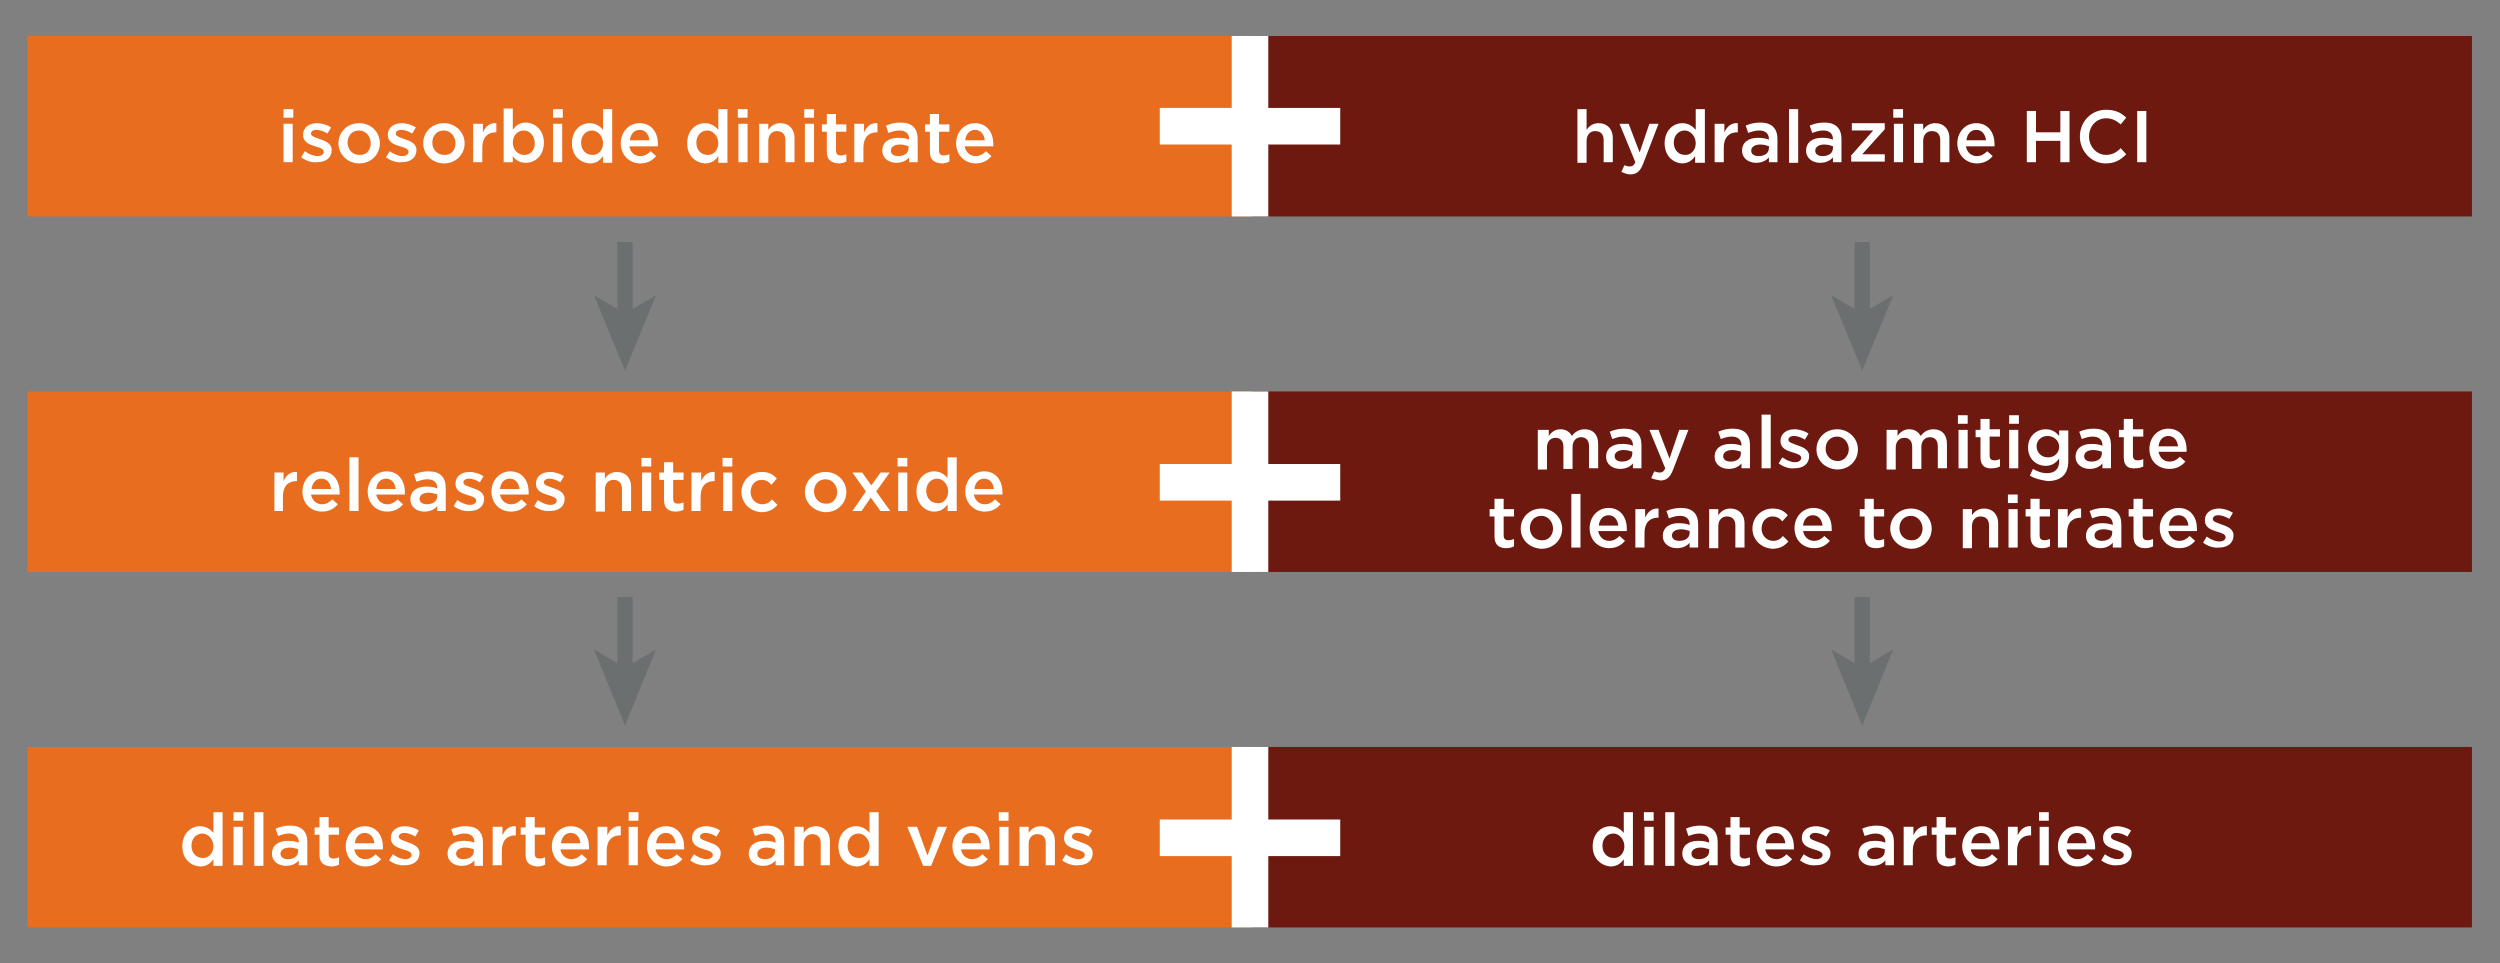
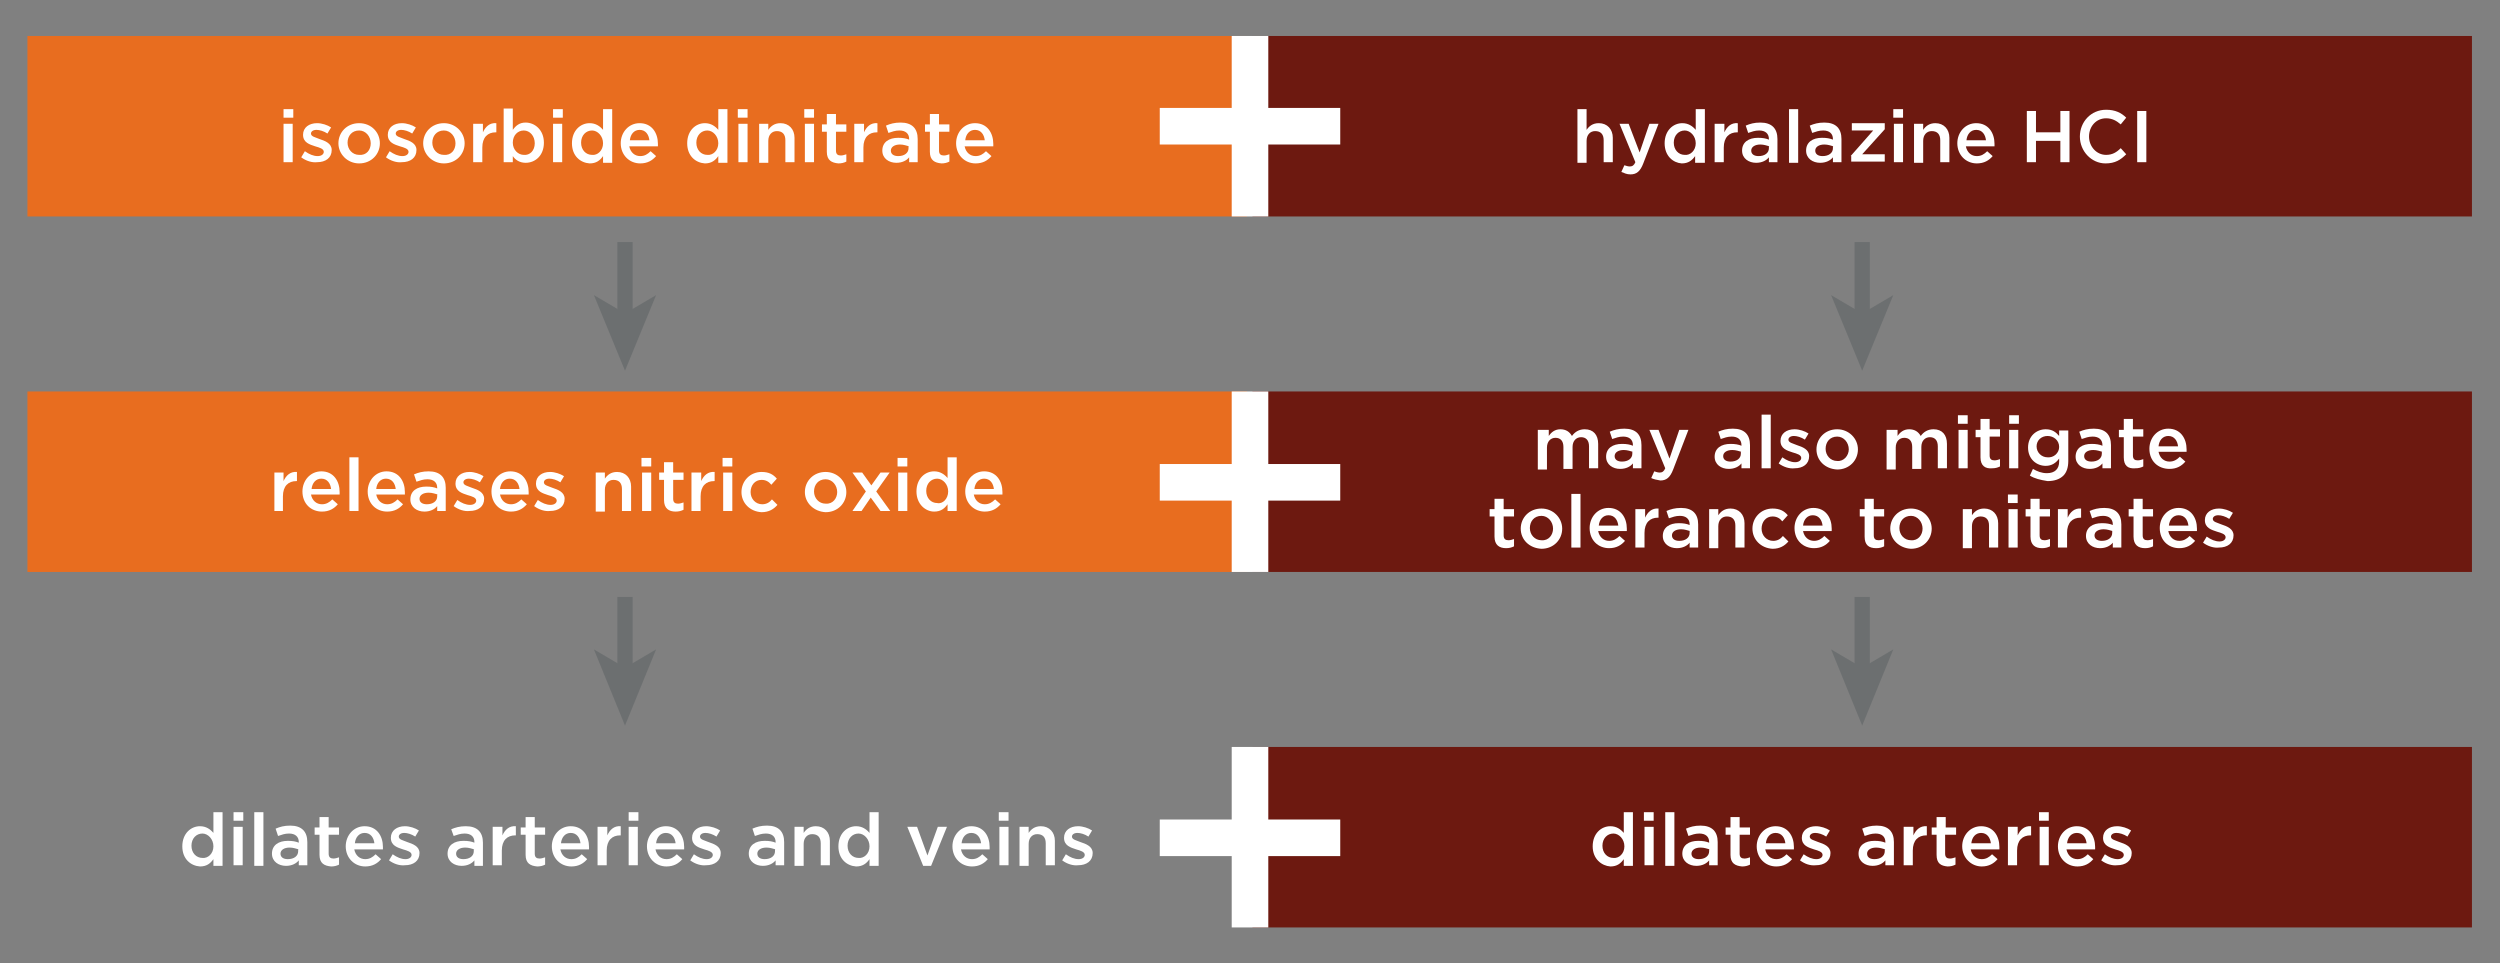
<svg xmlns="http://www.w3.org/2000/svg" version="1.1" id="Layer_1" x="0px" y="0px" viewBox="185 -59 410 158" style="enable-background:new 185 -59 410 158;" xml:space="preserve">
  <rect x="185" y="-59" width="410" height="158" fill="#808080" stroke="none" />
  <style type="text/css">
	.st0{fill:#E86D1F;}
	.st1{fill:#6D1910;}
	.st2{fill:none;}
	.st3{enable-background:new    ;}
	.st4{fill:#FFFFFF;}
	.st5{fill:none;stroke:#6C6F70;stroke-width:2.502;stroke-miterlimit:10;}
	.st6{fill:#6C6F70;}
</style>
  <rect id="XMLID_2_" x="189.5" y="-53.1" class="st0" width="200" height="29.6" />
  <rect id="XMLID_9_" x="390.4" y="-53.1" class="st1" width="200" height="29.6" />
  <rect id="XMLID_14_" x="204" y="-41.1" class="st2" width="171" height="11.7" />
  <g class="st3">
    <path class="st4" d="M231.5-41.1h1.6v1.4h-1.6V-41.1z M231.5-38.7h1.5v6.3h-1.5V-38.7z" />
    <path class="st4" d="M234.4-33.2l0.6-1c0.7,0.5,1.4,0.8,2.1,0.8c0.6,0,1-0.3,1-0.7v0c0-0.5-0.7-0.7-1.4-0.9c-0.9-0.3-2-0.6-2-1.9v0   c0-1.2,1-1.9,2.3-1.9c0.8,0,1.7,0.3,2.3,0.7l-0.6,1c-0.6-0.4-1.3-0.6-1.8-0.6c-0.6,0-0.9,0.3-0.9,0.6v0c0,0.5,0.7,0.6,1.4,0.9   c0.9,0.3,2,0.7,2,1.8v0c0,1.3-1,2-2.4,2C236.2-32.3,235.2-32.6,234.4-33.2z" />
    <path class="st4" d="M240.5-35.5L240.5-35.5c0-1.8,1.4-3.3,3.4-3.3s3.4,1.5,3.4,3.3v0c0,1.8-1.4,3.3-3.4,3.3   C242-32.2,240.5-33.7,240.5-35.5z M245.8-35.5L245.8-35.5c0-1.1-0.8-2.1-1.9-2.1c-1.2,0-1.9,0.9-1.9,2v0c0,1.1,0.8,2,1.9,2   C245.1-33.5,245.8-34.4,245.8-35.5z" />
    <path class="st4" d="M248.3-33.2l0.6-1c0.7,0.5,1.4,0.8,2.1,0.8c0.6,0,1-0.3,1-0.7v0c0-0.5-0.7-0.7-1.4-0.9c-0.9-0.3-2-0.6-2-1.9v0   c0-1.2,1-1.9,2.3-1.9c0.8,0,1.7,0.3,2.3,0.7l-0.6,1c-0.6-0.4-1.3-0.6-1.8-0.6c-0.6,0-0.9,0.3-0.9,0.6v0c0,0.5,0.7,0.6,1.4,0.9   c0.9,0.3,2,0.7,2,1.8v0c0,1.3-1,2-2.4,2C250.1-32.3,249.1-32.6,248.3-33.2z" />
    <path class="st4" d="M254.4-35.5L254.4-35.5c0-1.8,1.4-3.3,3.4-3.3c1.9,0,3.4,1.5,3.4,3.3v0c0,1.8-1.4,3.3-3.4,3.3   C255.9-32.2,254.4-33.7,254.4-35.5z M259.7-35.5L259.7-35.5c0-1.1-0.8-2.1-1.9-2.1c-1.2,0-1.9,0.9-1.9,2v0c0,1.1,0.8,2,1.9,2   C259-33.5,259.7-34.4,259.7-35.5z" />
    <path class="st4" d="M262.7-38.7h1.5v1.4c0.4-0.9,1.1-1.6,2.2-1.5v1.5h-0.1c-1.3,0-2.2,0.8-2.2,2.5v2.4h-1.5V-38.7z" />
    <path class="st4" d="M269.1-33.4v1h-1.5v-8.8h1.5v3.5c0.5-0.7,1.1-1.2,2.1-1.2c1.5,0,3,1.2,3,3.3v0c0,2.1-1.4,3.3-3,3.3   C270.2-32.3,269.5-32.8,269.1-33.4z M272.7-35.5L272.7-35.5c0-1.2-0.8-2.1-1.8-2.1s-1.8,0.8-1.8,2v0c0,1.2,0.9,2,1.8,2   C271.9-33.5,272.7-34.3,272.7-35.5z" />
    <path class="st4" d="M275.7-41.1h1.6v1.4h-1.6V-41.1z M275.7-38.7h1.5v6.3h-1.5V-38.7z" />
    <path class="st4" d="M278.8-35.5L278.8-35.5c0-2.1,1.4-3.3,2.9-3.3c1,0,1.7,0.5,2.2,1.1v-3.4h1.5v8.8h-1.5v-1.1   c-0.5,0.7-1.1,1.2-2.2,1.2C280.2-32.3,278.8-33.4,278.8-35.5z M283.9-35.5L283.9-35.5c0-1.2-0.9-2.1-1.8-2.1c-1,0-1.8,0.8-1.8,2v0   c0,1.2,0.8,2,1.8,2C283-33.5,283.9-34.3,283.9-35.5z" />
    <path class="st4" d="M286.8-35.5L286.8-35.5c0-1.8,1.3-3.3,3.1-3.3c2,0,3,1.6,3,3.4c0,0.1,0,0.3,0,0.4h-4.7c0.2,1,0.9,1.6,1.8,1.6   c0.7,0,1.2-0.3,1.7-0.8l0.9,0.8c-0.6,0.7-1.4,1.2-2.6,1.2C288.2-32.2,286.8-33.6,286.8-35.5z M291.5-36c-0.1-0.9-0.6-1.7-1.6-1.7   c-0.9,0-1.5,0.7-1.6,1.7H291.5z" />
    <path class="st4" d="M297.7-35.5L297.7-35.5c0-2.1,1.4-3.3,2.9-3.3c1,0,1.7,0.5,2.2,1.1v-3.4h1.5v8.8h-1.5v-1.1   c-0.5,0.7-1.1,1.2-2.2,1.2C299.1-32.3,297.7-33.4,297.7-35.5z M302.8-35.5L302.8-35.5c0-1.2-0.9-2.1-1.8-2.1c-1,0-1.8,0.8-1.8,2v0   c0,1.2,0.8,2,1.8,2C301.9-33.5,302.8-34.3,302.8-35.5z" />
    <path class="st4" d="M306-41.1h1.6v1.4H306V-41.1z M306.1-38.7h1.5v6.3h-1.5V-38.7z" />
    <path class="st4" d="M309.5-38.7h1.5v1c0.4-0.6,1-1.1,2-1.1c1.4,0,2.3,1,2.3,2.4v4h-1.5V-36c0-1-0.5-1.5-1.4-1.5   c-0.8,0-1.4,0.6-1.4,1.6v3.6h-1.5V-38.7z" />
    <path class="st4" d="M316.9-41.1h1.6v1.4h-1.6V-41.1z M317-38.7h1.5v6.3H317V-38.7z" />
    <path class="st4" d="M320.6-34.1v-3.3h-0.8v-1.2h0.8v-1.7h1.5v1.7h1.7v1.2h-1.7v3.1c0,0.6,0.3,0.8,0.8,0.8c0.3,0,0.6-0.1,0.9-0.2   v1.2c-0.4,0.2-0.8,0.3-1.3,0.3C321.4-32.3,320.6-32.7,320.6-34.1z" />
    <path class="st4" d="M325.2-38.7h1.5v1.4c0.4-0.9,1.1-1.6,2.2-1.5v1.5h-0.1c-1.3,0-2.2,0.8-2.2,2.5v2.4h-1.5V-38.7z" />
    <path class="st4" d="M334.1-32.4v-0.8c-0.4,0.5-1.1,0.9-2.1,0.9c-1.2,0-2.3-0.7-2.3-2v0c0-1.4,1.1-2.1,2.6-2.1   c0.8,0,1.3,0.1,1.8,0.3v-0.1c0-0.9-0.6-1.4-1.6-1.4c-0.7,0-1.2,0.2-1.8,0.4l-0.4-1.2c0.7-0.3,1.4-0.5,2.4-0.5c1.9,0,2.8,1,2.8,2.7   v3.8H334.1z M334.1-35c-0.4-0.1-0.9-0.3-1.5-0.3c-0.9,0-1.5,0.4-1.5,1v0c0,0.6,0.5,0.9,1.2,0.9c1,0,1.7-0.5,1.7-1.3V-35z" />
    <path class="st4" d="M337.5-34.1v-3.3h-0.8v-1.2h0.8v-1.7h1.5v1.7h1.7v1.2H339v3.1c0,0.6,0.3,0.8,0.8,0.8c0.3,0,0.6-0.1,0.9-0.2   v1.2c-0.4,0.2-0.8,0.3-1.3,0.3C338.3-32.3,337.5-32.7,337.5-34.1z" />
    <path class="st4" d="M341.8-35.5L341.8-35.5c0-1.8,1.3-3.3,3.1-3.3c2,0,3,1.6,3,3.4c0,0.1,0,0.3,0,0.4h-4.7c0.2,1,0.9,1.6,1.8,1.6   c0.7,0,1.2-0.3,1.7-0.8l0.9,0.8c-0.6,0.7-1.4,1.2-2.6,1.2C343.2-32.2,341.8-33.6,341.8-35.5z M346.5-36c-0.1-0.9-0.6-1.7-1.6-1.7   c-0.9,0-1.5,0.7-1.6,1.7H346.5z" />
  </g>
-   <rect id="XMLID_17_" x="404.9" y="-41.1" class="st2" width="171" height="11.7" />
  <g class="st3">
    <path class="st4" d="M443.7-41.1h1.5v3.4c0.4-0.6,1-1.1,2-1.1c1.4,0,2.3,1,2.3,2.4v4h-1.5V-36c0-1-0.5-1.5-1.4-1.5   c-0.8,0-1.4,0.6-1.4,1.6v3.6h-1.5V-41.1z" />
    <path class="st4" d="M450.9-30.8l0.5-1.1c0.3,0.1,0.6,0.2,0.9,0.2c0.4,0,0.7-0.2,0.9-0.7l-2.6-6.3h1.5l1.8,4.7l1.6-4.7h1.5   l-2.5,6.5c-0.5,1.3-1.1,1.8-2.1,1.8C451.8-30.4,451.4-30.6,450.9-30.8z" />
    <path class="st4" d="M458-35.5L458-35.5c0-2.1,1.4-3.3,2.9-3.3c1,0,1.7,0.5,2.2,1.1v-3.4h1.5v8.8H463v-1.1   c-0.5,0.7-1.1,1.2-2.2,1.2C459.4-32.3,458-33.4,458-35.5z M463.1-35.5L463.1-35.5c0-1.2-0.9-2.1-1.8-2.1c-1,0-1.8,0.8-1.8,2v0   c0,1.2,0.8,2,1.8,2C462.2-33.5,463.1-34.3,463.1-35.5z" />
    <path class="st4" d="M466.3-38.7h1.5v1.4c0.4-0.9,1.1-1.6,2.2-1.5v1.5h-0.1c-1.3,0-2.2,0.8-2.2,2.5v2.4h-1.5V-38.7z" />
    <path class="st4" d="M475.1-32.4v-0.8c-0.4,0.5-1.1,0.9-2.1,0.9c-1.2,0-2.3-0.7-2.3-2v0c0-1.4,1.1-2.1,2.6-2.1   c0.8,0,1.3,0.1,1.8,0.3v-0.1c0-0.9-0.6-1.4-1.6-1.4c-0.7,0-1.2,0.2-1.8,0.4l-0.4-1.2c0.7-0.3,1.4-0.5,2.4-0.5c1.9,0,2.8,1,2.8,2.7   v3.8H475.1z M475.2-35c-0.4-0.1-0.9-0.3-1.5-0.3c-0.9,0-1.5,0.4-1.5,1v0c0,0.6,0.5,0.9,1.2,0.9c1,0,1.7-0.5,1.7-1.3V-35z" />
    <path class="st4" d="M478.4-41.1h1.5v8.8h-1.5V-41.1z" />
    <path class="st4" d="M485.6-32.4v-0.8c-0.4,0.5-1.1,0.9-2.1,0.9c-1.2,0-2.3-0.7-2.3-2v0c0-1.4,1.1-2.1,2.6-2.1   c0.8,0,1.3,0.1,1.8,0.3v-0.1c0-0.9-0.6-1.4-1.6-1.4c-0.7,0-1.2,0.2-1.8,0.4l-0.4-1.2c0.7-0.3,1.4-0.5,2.4-0.5c1.9,0,2.8,1,2.8,2.7   v3.8H485.6z M485.7-35c-0.4-0.1-0.9-0.3-1.5-0.3c-0.9,0-1.5,0.4-1.5,1v0c0,0.6,0.5,0.9,1.2,0.9c1,0,1.7-0.5,1.7-1.3V-35z" />
    <path class="st4" d="M488.5-33.4l3.7-4.2h-3.5v-1.2h5.4v1l-3.7,4.1h3.7v1.2h-5.5V-33.4z" />
    <path class="st4" d="M495.5-41.1h1.6v1.4h-1.6V-41.1z M495.6-38.7h1.5v6.3h-1.5V-38.7z" />
    <path class="st4" d="M498.9-38.7h1.5v1c0.4-0.6,1-1.1,2-1.1c1.4,0,2.3,1,2.3,2.4v4h-1.5V-36c0-1-0.5-1.5-1.4-1.5   c-0.8,0-1.4,0.6-1.4,1.6v3.6h-1.5V-38.7z" />
    <path class="st4" d="M506-35.5L506-35.5c0-1.8,1.3-3.3,3.1-3.3c2,0,3,1.6,3,3.4c0,0.1,0,0.3,0,0.4h-4.7c0.2,1,0.9,1.6,1.8,1.6   c0.7,0,1.2-0.3,1.7-0.8l0.9,0.8c-0.6,0.7-1.4,1.2-2.6,1.2C507.4-32.2,506-33.6,506-35.5z M510.7-36c-0.1-0.9-0.6-1.7-1.6-1.7   c-0.9,0-1.5,0.7-1.6,1.7H510.7z" />
    <path class="st4" d="M517.4-40.8h1.5v3.5h4v-3.5h1.5v8.4h-1.5v-3.5h-4v3.5h-1.5V-40.8z" />
    <path class="st4" d="M526.1-36.6L526.1-36.6c0-2.4,1.8-4.4,4.3-4.4c1.5,0,2.5,0.5,3.3,1.3l-0.9,1.1c-0.7-0.6-1.4-1-2.4-1   c-1.6,0-2.8,1.3-2.8,3v0c0,1.6,1.2,3,2.8,3c1,0,1.7-0.4,2.4-1.1l0.9,1c-0.9,0.9-1.8,1.5-3.4,1.5C528-32.2,526.1-34.2,526.1-36.6z" />
    <path class="st4" d="M535.5-40.8h1.5v8.4h-1.5V-40.8z" />
  </g>
  <rect id="XMLID_13_" x="387" y="-53.1" class="st4" width="6" height="29.6" />
  <rect id="XMLID_26_" x="375.2" y="-41.3" class="st4" width="29.6" height="6" />
  <rect id="XMLID_10_" x="189.5" y="5.2" class="st0" width="200" height="29.6" />
  <rect id="XMLID_11_" x="390.4" y="5.2" class="st1" width="200" height="29.6" />
  <rect id="XMLID_21_" x="204" y="16.1" class="st2" width="171" height="13.8" />
  <g class="st3">
    <path class="st4" d="M230,18.5h1.5v1.4c0.4-0.9,1.1-1.6,2.2-1.5v1.5h-0.1c-1.3,0-2.2,0.8-2.2,2.5v2.4H230V18.5z" />
    <path class="st4" d="M234.6,21.6L234.6,21.6c0-1.8,1.3-3.3,3.1-3.3c2,0,3,1.6,3,3.4c0,0.1,0,0.3,0,0.4H236c0.2,1,0.9,1.6,1.8,1.6   c0.7,0,1.2-0.3,1.7-0.8l0.9,0.8c-0.6,0.7-1.4,1.2-2.6,1.2C236,24.9,234.6,23.6,234.6,21.6z M239.3,21.2c-0.1-0.9-0.6-1.7-1.6-1.7   c-0.9,0-1.5,0.7-1.6,1.7H239.3z" />
    <path class="st4" d="M242.3,16h1.5v8.8h-1.5V16z" />
    <path class="st4" d="M245.3,21.6L245.3,21.6c0-1.8,1.3-3.3,3.1-3.3c2,0,3,1.6,3,3.4c0,0.1,0,0.3,0,0.4h-4.7c0.2,1,0.9,1.6,1.8,1.6   c0.7,0,1.2-0.3,1.7-0.8l0.9,0.8c-0.6,0.7-1.4,1.2-2.6,1.2C246.7,24.9,245.3,23.6,245.3,21.6z M249.9,21.2c-0.1-0.9-0.6-1.7-1.6-1.7   c-0.9,0-1.5,0.7-1.6,1.7H249.9z" />
    <path class="st4" d="M256.7,24.8V24c-0.4,0.5-1.1,0.9-2.1,0.9c-1.2,0-2.3-0.7-2.3-2v0c0-1.4,1.1-2.1,2.6-2.1c0.8,0,1.3,0.1,1.8,0.3   V21c0-0.9-0.6-1.4-1.6-1.4c-0.7,0-1.2,0.2-1.8,0.4l-0.4-1.2c0.7-0.3,1.4-0.5,2.4-0.5c1.9,0,2.8,1,2.8,2.7v3.8H256.7z M256.8,22.1   c-0.4-0.1-0.9-0.3-1.5-0.3c-0.9,0-1.5,0.4-1.5,1v0c0,0.6,0.5,0.9,1.2,0.9c1,0,1.7-0.5,1.7-1.3V22.1z" />
    <path class="st4" d="M259.4,24l0.6-1c0.7,0.5,1.4,0.8,2.1,0.8c0.6,0,1-0.3,1-0.7v0c0-0.5-0.7-0.7-1.4-0.9c-0.9-0.3-2-0.6-2-1.9v0   c0-1.2,1-1.9,2.3-1.9c0.8,0,1.7,0.3,2.3,0.7l-0.6,1c-0.6-0.4-1.3-0.6-1.8-0.6c-0.6,0-0.9,0.3-0.9,0.6v0c0,0.5,0.7,0.6,1.4,0.9   c0.9,0.3,2,0.7,2,1.8v0c0,1.3-1,2-2.4,2C261.2,24.9,260.2,24.6,259.4,24z" />
    <path class="st4" d="M265.6,21.6L265.6,21.6c0-1.8,1.3-3.3,3.1-3.3c2,0,3,1.6,3,3.4c0,0.1,0,0.3,0,0.4H267c0.2,1,0.9,1.6,1.8,1.6   c0.7,0,1.2-0.3,1.7-0.8l0.9,0.8c-0.6,0.7-1.4,1.2-2.6,1.2C267,24.9,265.6,23.6,265.6,21.6z M270.2,21.2c-0.1-0.9-0.6-1.7-1.6-1.7   c-0.9,0-1.5,0.7-1.6,1.7H270.2z" />
    <path class="st4" d="M272.6,24l0.6-1c0.7,0.5,1.4,0.8,2.1,0.8c0.6,0,1-0.3,1-0.7v0c0-0.5-0.7-0.7-1.4-0.9c-0.9-0.3-2-0.6-2-1.9v0   c0-1.2,1-1.9,2.3-1.9c0.8,0,1.7,0.3,2.3,0.7l-0.6,1c-0.6-0.4-1.3-0.6-1.8-0.6c-0.6,0-0.9,0.3-0.9,0.6v0c0,0.5,0.7,0.6,1.4,0.9   c0.9,0.3,2,0.7,2,1.8v0c0,1.3-1,2-2.4,2C274.4,24.9,273.4,24.6,272.6,24z" />
    <path class="st4" d="M282.7,18.5h1.5v1c0.4-0.6,1-1.1,2-1.1c1.4,0,2.3,1,2.3,2.4v4H287v-3.6c0-1-0.5-1.5-1.4-1.5   c-0.8,0-1.4,0.6-1.4,1.6v3.6h-1.5V18.5z" />
    <path class="st4" d="M290.2,16.1h1.6v1.4h-1.6V16.1z M290.3,18.5h1.5v6.3h-1.5V18.5z" />
    <path class="st4" d="M293.9,23v-3.3h-0.8v-1.2h0.8v-1.7h1.5v1.7h1.7v1.2h-1.7v3.1c0,0.6,0.3,0.8,0.8,0.8c0.3,0,0.6-0.1,0.9-0.2v1.2   c-0.4,0.2-0.8,0.3-1.3,0.3C294.7,24.9,293.9,24.4,293.9,23z" />
    <path class="st4" d="M298.5,18.5h1.5v1.4c0.4-0.9,1.1-1.6,2.2-1.5v1.5h-0.1c-1.3,0-2.2,0.8-2.2,2.5v2.4h-1.5V18.5z" />
    <path class="st4" d="M303.5,16.1h1.6v1.4h-1.6V16.1z M303.6,18.5h1.5v6.3h-1.5V18.5z" />
    <path class="st4" d="M306.6,21.7L306.6,21.7c0-1.8,1.4-3.3,3.3-3.3c1.2,0,1.9,0.4,2.5,1.1l-0.9,1c-0.4-0.5-0.9-0.8-1.6-0.8   c-1.1,0-1.8,0.9-1.8,2v0c0,1.1,0.8,2,1.9,2c0.7,0,1.2-0.3,1.6-0.8l0.9,0.9c-0.6,0.7-1.4,1.2-2.6,1.2   C308,24.9,306.6,23.5,306.6,21.7z" />
    <path class="st4" d="M317,21.7L317,21.7c0-1.8,1.4-3.3,3.4-3.3c1.9,0,3.4,1.5,3.4,3.3v0c0,1.8-1.4,3.3-3.4,3.3   C318.5,24.9,317,23.5,317,21.7z M322.3,21.7L322.3,21.7c0-1.1-0.8-2.1-1.9-2.1c-1.2,0-1.9,0.9-1.9,2v0c0,1.1,0.8,2,1.9,2   C321.6,23.7,322.3,22.7,322.3,21.7z" />
    <path class="st4" d="M327,21.6l-2.2-3.1h1.6l1.5,2.1l1.5-2.1h1.5l-2.2,3.1l2.3,3.2h-1.6l-1.6-2.2l-1.5,2.2h-1.5L327,21.6z" />
    <path class="st4" d="M332.2,16.1h1.6v1.4h-1.6V16.1z M332.3,18.5h1.5v6.3h-1.5V18.5z" />
    <path class="st4" d="M335.3,21.6L335.3,21.6c0-2.1,1.4-3.3,2.9-3.3c1,0,1.7,0.5,2.2,1.1V16h1.5v8.8h-1.5v-1.1   c-0.5,0.7-1.1,1.2-2.2,1.2C336.8,24.9,335.3,23.7,335.3,21.6z M340.5,21.6L340.5,21.6c0-1.2-0.9-2.1-1.8-2.1c-1,0-1.8,0.8-1.8,2v0   c0,1.2,0.8,2,1.8,2C339.6,23.7,340.5,22.8,340.5,21.6z" />
    <path class="st4" d="M343.3,21.6L343.3,21.6c0-1.8,1.3-3.3,3.1-3.3c2,0,3,1.6,3,3.4c0,0.1,0,0.3,0,0.4h-4.7c0.2,1,0.9,1.6,1.8,1.6   c0.7,0,1.2-0.3,1.7-0.8l0.9,0.8c-0.6,0.7-1.4,1.2-2.6,1.2C344.8,24.9,343.3,23.6,343.3,21.6z M348,21.2c-0.1-0.9-0.6-1.7-1.6-1.7   c-0.9,0-1.5,0.7-1.6,1.7H348z" />
  </g>
  <rect id="XMLID_19_" x="404.9" y="9.1" class="st2" width="171" height="23.4" />
  <g class="st3">
    <path class="st4" d="M437.5,11.5h1.5v1c0.4-0.6,1-1.1,1.9-1.1c0.9,0,1.5,0.4,1.9,1.1c0.5-0.7,1.2-1.1,2.1-1.1   c1.4,0,2.2,0.9,2.2,2.4v4h-1.5v-3.6c0-1-0.5-1.5-1.3-1.5c-0.8,0-1.4,0.6-1.4,1.6v3.6h-1.5v-3.6c0-1-0.5-1.5-1.3-1.5   s-1.4,0.6-1.4,1.6v3.6h-1.5V11.5z" />
    <path class="st4" d="M452.8,17.8V17c-0.4,0.5-1.1,0.9-2.1,0.9c-1.2,0-2.3-0.7-2.3-2v0c0-1.4,1.1-2.1,2.6-2.1c0.8,0,1.3,0.1,1.8,0.3   V14c0-0.9-0.6-1.4-1.6-1.4c-0.7,0-1.2,0.2-1.8,0.4l-0.4-1.2c0.7-0.3,1.4-0.5,2.4-0.5c1.9,0,2.8,1,2.8,2.7v3.8H452.8z M452.8,15.1   c-0.4-0.1-0.9-0.3-1.5-0.3c-0.9,0-1.5,0.4-1.5,1v0c0,0.6,0.5,0.9,1.2,0.9c1,0,1.7-0.5,1.7-1.3V15.1z" />
    <path class="st4" d="M455.8,19.4l0.5-1.1c0.3,0.1,0.6,0.2,0.9,0.2c0.4,0,0.7-0.2,0.9-0.7l-2.6-6.3h1.5l1.8,4.7l1.6-4.7h1.5   l-2.5,6.5c-0.5,1.3-1.1,1.8-2.1,1.8C456.7,19.7,456.2,19.6,455.8,19.4z" />
    <path class="st4" d="M470.6,17.8V17c-0.4,0.5-1.1,0.9-2.1,0.9c-1.2,0-2.3-0.7-2.3-2v0c0-1.4,1.1-2.1,2.6-2.1c0.8,0,1.3,0.1,1.8,0.3   V14c0-0.9-0.6-1.4-1.6-1.4c-0.7,0-1.2,0.2-1.8,0.4l-0.4-1.2c0.7-0.3,1.4-0.5,2.4-0.5c1.9,0,2.8,1,2.8,2.7v3.8H470.6z M470.6,15.1   c-0.4-0.1-0.9-0.3-1.5-0.3c-0.9,0-1.5,0.4-1.5,1v0c0,0.6,0.5,0.9,1.2,0.9c1,0,1.7-0.5,1.7-1.3V15.1z" />
    <path class="st4" d="M473.9,9h1.5v8.8h-1.5V9z" />
    <path class="st4" d="M476.7,17l0.6-1c0.7,0.5,1.4,0.8,2.1,0.8c0.6,0,1-0.3,1-0.7v0c0-0.5-0.7-0.7-1.4-0.9c-0.9-0.3-2-0.6-2-1.9v0   c0-1.2,1-1.9,2.3-1.9c0.8,0,1.7,0.3,2.3,0.7l-0.6,1c-0.6-0.4-1.3-0.6-1.8-0.6c-0.6,0-0.9,0.3-0.9,0.6v0c0,0.5,0.7,0.6,1.4,0.9   c0.9,0.3,2,0.7,2,1.8v0c0,1.3-1,2-2.4,2C478.5,17.9,477.5,17.6,476.7,17z" />
    <path class="st4" d="M482.9,14.7L482.9,14.7c0-1.8,1.4-3.3,3.4-3.3c1.9,0,3.4,1.5,3.4,3.3v0c0,1.8-1.4,3.3-3.4,3.3   C484.3,17.9,482.9,16.5,482.9,14.7z M488.2,14.7L488.2,14.7c0-1.1-0.8-2.1-1.9-2.1c-1.2,0-1.9,0.9-1.9,2v0c0,1.1,0.8,2,1.9,2   C487.4,16.7,488.2,15.7,488.2,14.7z" />
    <path class="st4" d="M494.7,11.5h1.5v1c0.4-0.6,1-1.1,1.9-1.1c0.9,0,1.5,0.4,1.9,1.1c0.5-0.7,1.2-1.1,2.1-1.1   c1.4,0,2.2,0.9,2.2,2.4v4h-1.5v-3.6c0-1-0.5-1.5-1.3-1.5c-0.8,0-1.4,0.6-1.4,1.6v3.6h-1.5v-3.6c0-1-0.5-1.5-1.3-1.5   s-1.4,0.6-1.4,1.6v3.6h-1.5V11.5z" />
    <path class="st4" d="M506.1,9.1h1.6v1.4h-1.6V9.1z M506.2,11.5h1.5v6.3h-1.5V11.5z" />
    <path class="st4" d="M509.8,16v-3.3H509v-1.2h0.8V9.7h1.5v1.7h1.7v1.2h-1.7v3.1c0,0.6,0.3,0.8,0.8,0.8c0.3,0,0.6-0.1,0.9-0.2v1.2   c-0.4,0.2-0.8,0.3-1.3,0.3C510.6,17.9,509.8,17.4,509.8,16z" />
    <path class="st4" d="M514.5,9.1h1.6v1.4h-1.6V9.1z M514.5,11.5h1.5v6.3h-1.5V11.5z" />
    <path class="st4" d="M517.9,19l0.5-1.1c0.7,0.4,1.4,0.7,2.3,0.7c1.3,0,2-0.7,2-1.9v-0.5c-0.5,0.7-1.2,1.2-2.2,1.2   c-1.5,0-2.9-1.1-2.9-3v0c0-1.9,1.4-3,2.9-3c1.1,0,1.7,0.5,2.2,1.1v-0.9h1.5v5c0,1.1-0.3,1.9-0.8,2.4c-0.6,0.6-1.5,0.9-2.6,0.9   C519.6,19.7,518.7,19.5,517.9,19z M522.7,14.3L522.7,14.3c0-1.1-0.9-1.8-1.9-1.8c-1,0-1.8,0.7-1.8,1.7v0c0,1,0.8,1.8,1.8,1.8   C521.8,16.1,522.7,15.3,522.7,14.3z" />
    <path class="st4" d="M529.8,17.8V17c-0.4,0.5-1.1,0.9-2.1,0.9c-1.2,0-2.3-0.7-2.3-2v0c0-1.4,1.1-2.1,2.6-2.1c0.8,0,1.3,0.1,1.8,0.3   V14c0-0.9-0.6-1.4-1.6-1.4c-0.7,0-1.2,0.2-1.8,0.4l-0.4-1.2c0.7-0.3,1.4-0.5,2.4-0.5c1.9,0,2.8,1,2.8,2.7v3.8H529.8z M529.8,15.1   c-0.4-0.1-0.9-0.3-1.5-0.3c-0.9,0-1.5,0.4-1.5,1v0c0,0.6,0.5,0.9,1.2,0.9c1,0,1.7-0.5,1.7-1.3V15.1z" />
    <path class="st4" d="M533.3,16v-3.3h-0.8v-1.2h0.8V9.7h1.5v1.7h1.7v1.2h-1.7v3.1c0,0.6,0.3,0.8,0.8,0.8c0.3,0,0.6-0.1,0.9-0.2v1.2   c-0.4,0.2-0.8,0.3-1.3,0.3C534,17.9,533.3,17.4,533.3,16z" />
    <path class="st4" d="M537.5,14.6L537.5,14.6c0-1.8,1.3-3.3,3.1-3.3c2,0,3,1.6,3,3.4c0,0.1,0,0.3,0,0.4H539c0.2,1,0.9,1.6,1.8,1.6   c0.7,0,1.2-0.3,1.7-0.8l0.9,0.8c-0.6,0.7-1.4,1.2-2.6,1.2C538.9,17.9,537.5,16.6,537.5,14.6z M542.2,14.2c-0.1-0.9-0.6-1.7-1.6-1.7   c-0.9,0-1.5,0.7-1.6,1.7H542.2z" />
  </g>
  <g class="st3">
    <path class="st4" d="M430.1,29v-3.3h-0.8v-1.2h0.8v-1.7h1.5v1.7h1.7v1.2h-1.7v3.1c0,0.6,0.3,0.8,0.8,0.8c0.3,0,0.6-0.1,0.9-0.2v1.2   c-0.4,0.2-0.8,0.3-1.3,0.3C430.9,30.9,430.1,30.4,430.1,29z" />
    <path class="st4" d="M434.4,27.7L434.4,27.7c0-1.8,1.4-3.3,3.4-3.3c1.9,0,3.4,1.5,3.4,3.3v0c0,1.8-1.4,3.3-3.4,3.3   C435.8,30.9,434.4,29.5,434.4,27.7z M439.7,27.7L439.7,27.7c0-1.1-0.8-2.1-1.9-2.1c-1.2,0-1.9,0.9-1.9,2v0c0,1.1,0.8,2,1.9,2   C439,29.7,439.7,28.7,439.7,27.7z" />
    <path class="st4" d="M442.7,22h1.5v8.8h-1.5V22z" />
    <path class="st4" d="M445.7,27.6L445.7,27.6c0-1.8,1.3-3.3,3.1-3.3c2,0,3,1.6,3,3.4c0,0.1,0,0.3,0,0.4h-4.7c0.2,1,0.9,1.6,1.8,1.6   c0.7,0,1.2-0.3,1.7-0.8l0.9,0.8c-0.6,0.7-1.4,1.2-2.6,1.2C447.1,30.9,445.7,29.6,445.7,27.6z M450.4,27.2c-0.1-0.9-0.6-1.7-1.6-1.7   c-0.9,0-1.5,0.7-1.6,1.7H450.4z" />
    <path class="st4" d="M453.3,24.5h1.5v1.4c0.4-0.9,1.1-1.6,2.2-1.5v1.5h-0.1c-1.3,0-2.2,0.8-2.2,2.5v2.4h-1.5V24.5z" />
    <path class="st4" d="M462.1,30.8V30c-0.4,0.5-1.1,0.9-2.1,0.9c-1.2,0-2.3-0.7-2.3-2v0c0-1.4,1.1-2.1,2.6-2.1c0.8,0,1.3,0.1,1.8,0.3   V27c0-0.9-0.6-1.4-1.6-1.4c-0.7,0-1.2,0.2-1.8,0.4l-0.4-1.2c0.7-0.3,1.4-0.5,2.4-0.5c1.9,0,2.8,1,2.8,2.7v3.8H462.1z M462.2,28.1   c-0.4-0.1-0.9-0.3-1.5-0.3c-0.9,0-1.5,0.4-1.5,1v0c0,0.6,0.5,0.9,1.2,0.9c1,0,1.7-0.5,1.7-1.3V28.1z" />
    <path class="st4" d="M465.3,24.5h1.5v1c0.4-0.6,1-1.1,2-1.1c1.4,0,2.3,1,2.3,2.4v4h-1.5v-3.6c0-1-0.5-1.5-1.4-1.5   c-0.8,0-1.4,0.6-1.4,1.6v3.6h-1.5V24.5z" />
    <path class="st4" d="M472.4,27.7L472.4,27.7c0-1.8,1.4-3.3,3.3-3.3c1.2,0,1.9,0.4,2.5,1.1l-0.9,1c-0.4-0.5-0.9-0.8-1.6-0.8   c-1.1,0-1.8,0.9-1.8,2v0c0,1.1,0.8,2,1.9,2c0.7,0,1.2-0.3,1.6-0.8l0.9,0.9c-0.6,0.7-1.4,1.2-2.6,1.2   C473.8,30.9,472.4,29.5,472.4,27.7z" />
    <path class="st4" d="M479.3,27.6L479.3,27.6c0-1.8,1.3-3.3,3.1-3.3c2,0,3,1.6,3,3.4c0,0.1,0,0.3,0,0.4h-4.7c0.2,1,0.9,1.6,1.8,1.6   c0.7,0,1.2-0.3,1.7-0.8l0.9,0.8c-0.6,0.7-1.4,1.2-2.6,1.2C480.7,30.9,479.3,29.6,479.3,27.6z M483.9,27.2c-0.1-0.9-0.6-1.7-1.6-1.7   c-0.9,0-1.5,0.7-1.6,1.7H483.9z" />
    <path class="st4" d="M490.8,29v-3.3H490v-1.2h0.8v-1.7h1.5v1.7h1.7v1.2h-1.7v3.1c0,0.6,0.3,0.8,0.8,0.8c0.3,0,0.6-0.1,0.9-0.2v1.2   c-0.4,0.2-0.8,0.3-1.3,0.3C491.5,30.9,490.8,30.4,490.8,29z" />
    <path class="st4" d="M495,27.7L495,27.7c0-1.8,1.4-3.3,3.4-3.3c1.9,0,3.4,1.5,3.4,3.3v0c0,1.8-1.4,3.3-3.4,3.3   C496.5,30.9,495,29.5,495,27.7z M500.3,27.7L500.3,27.7c0-1.1-0.8-2.1-1.9-2.1c-1.2,0-1.9,0.9-1.9,2v0c0,1.1,0.8,2,1.9,2   C499.6,29.7,500.3,28.7,500.3,27.7z" />
    <path class="st4" d="M506.9,24.5h1.5v1c0.4-0.6,1-1.1,2-1.1c1.4,0,2.3,1,2.3,2.4v4h-1.5v-3.6c0-1-0.5-1.5-1.4-1.5   c-0.8,0-1.4,0.6-1.4,1.6v3.6h-1.5V24.5z" />
    <path class="st4" d="M514.3,22.1h1.6v1.4h-1.6V22.1z M514.4,24.5h1.5v6.3h-1.5V24.5z" />
    <path class="st4" d="M518,29v-3.3h-0.8v-1.2h0.8v-1.7h1.5v1.7h1.7v1.2h-1.7v3.1c0,0.6,0.3,0.8,0.8,0.8c0.3,0,0.6-0.1,0.9-0.2v1.2   c-0.4,0.2-0.8,0.3-1.3,0.3C518.8,30.9,518,30.4,518,29z" />
    <path class="st4" d="M522.6,24.5h1.5v1.4c0.4-0.9,1.1-1.6,2.2-1.5v1.5h-0.1c-1.3,0-2.2,0.8-2.2,2.5v2.4h-1.5V24.5z" />
    <path class="st4" d="M531.5,30.8V30c-0.4,0.5-1.1,0.9-2.1,0.9c-1.2,0-2.3-0.7-2.3-2v0c0-1.4,1.1-2.1,2.6-2.1c0.8,0,1.3,0.1,1.8,0.3   V27c0-0.9-0.6-1.4-1.6-1.4c-0.7,0-1.2,0.2-1.8,0.4l-0.4-1.2c0.7-0.3,1.4-0.5,2.4-0.5c1.9,0,2.8,1,2.8,2.7v3.8H531.5z M531.5,28.1   c-0.4-0.1-0.9-0.3-1.5-0.3c-0.9,0-1.5,0.4-1.5,1v0c0,0.6,0.5,0.9,1.2,0.9c1,0,1.7-0.5,1.7-1.3V28.1z" />
    <path class="st4" d="M534.9,29v-3.3h-0.8v-1.2h0.8v-1.7h1.5v1.7h1.7v1.2h-1.7v3.1c0,0.6,0.3,0.8,0.8,0.8c0.3,0,0.6-0.1,0.9-0.2v1.2   c-0.4,0.2-0.8,0.3-1.3,0.3C535.7,30.9,534.9,30.4,534.9,29z" />
    <path class="st4" d="M539.2,27.6L539.2,27.6c0-1.8,1.3-3.3,3.1-3.3c2,0,3,1.6,3,3.4c0,0.1,0,0.3,0,0.4h-4.7c0.2,1,0.9,1.6,1.8,1.6   c0.7,0,1.2-0.3,1.7-0.8l0.9,0.8c-0.6,0.7-1.4,1.2-2.6,1.2C540.6,30.9,539.2,29.6,539.2,27.6z M543.9,27.2c-0.1-0.9-0.6-1.7-1.6-1.7   c-0.9,0-1.5,0.7-1.6,1.7H543.9z" />
    <path class="st4" d="M546.3,30l0.6-1c0.7,0.5,1.4,0.8,2.1,0.8c0.6,0,1-0.3,1-0.7v0c0-0.5-0.7-0.7-1.4-0.9c-0.9-0.3-2-0.6-2-1.9v0   c0-1.2,1-1.9,2.3-1.9c0.8,0,1.7,0.3,2.3,0.7l-0.6,1c-0.6-0.4-1.3-0.6-1.8-0.6c-0.6,0-0.9,0.3-0.9,0.6v0c0,0.5,0.7,0.6,1.4,0.9   c0.9,0.3,2,0.7,2,1.8v0c0,1.3-1,2-2.4,2C548.1,30.9,547.1,30.6,546.3,30z" />
  </g>
  <rect id="XMLID_28_" x="387" y="5.2" class="st4" width="6" height="29.6" />
  <rect id="XMLID_27_" x="375.2" y="17.1" class="st4" width="29.6" height="6" />
-   <rect id="XMLID_12_" x="189.5" y="63.5" class="st0" width="200" height="29.6" />
  <rect id="XMLID_22_" x="390.4" y="63.5" class="st1" width="200" height="29.6" />
-   <rect id="XMLID_25_" x="204" y="74.2" class="st2" width="171" height="15.5" />
  <g class="st3">
    <path class="st4" d="M214.9,79.8L214.9,79.8c0-2.1,1.4-3.3,2.9-3.3c1,0,1.7,0.5,2.2,1.1v-3.4h1.5v8.8H220v-1.1   c-0.5,0.7-1.1,1.2-2.2,1.2C216.3,83,214.9,81.9,214.9,79.8z M220,79.8L220,79.8c0-1.2-0.9-2.1-1.8-2.1c-1,0-1.8,0.8-1.8,2v0   c0,1.2,0.8,2,1.8,2C219.1,81.8,220,81,220,79.8z" />
    <path class="st4" d="M223.3,74.2h1.6v1.4h-1.6V74.2z M223.3,76.6h1.5v6.3h-1.5V76.6z" />
    <path class="st4" d="M226.7,74.2h1.5v8.8h-1.5V74.2z" />
    <path class="st4" d="M234,82.9v-0.8c-0.4,0.5-1.1,0.9-2.1,0.9c-1.2,0-2.3-0.7-2.3-2v0c0-1.4,1.1-2.1,2.6-2.1c0.8,0,1.3,0.1,1.8,0.3   v-0.1c0-0.9-0.6-1.4-1.6-1.4c-0.7,0-1.2,0.2-1.8,0.4l-0.4-1.2c0.7-0.3,1.4-0.5,2.4-0.5c1.9,0,2.8,1,2.8,2.7v3.8H234z M234,80.3   c-0.4-0.1-0.9-0.3-1.5-0.3c-0.9,0-1.5,0.4-1.5,1v0c0,0.6,0.5,0.9,1.2,0.9c1,0,1.7-0.5,1.7-1.3V80.3z" />
    <path class="st4" d="M237.4,81.2v-3.3h-0.8v-1.2h0.8v-1.7h1.5v1.7h1.7v1.2h-1.7v3.1c0,0.6,0.3,0.8,0.8,0.8c0.3,0,0.6-0.1,0.9-0.2   v1.2c-0.4,0.2-0.8,0.3-1.3,0.3C238.2,83,237.4,82.6,237.4,81.2z" />
    <path class="st4" d="M241.7,79.8L241.7,79.8c0-1.8,1.3-3.3,3.1-3.3c2,0,3,1.6,3,3.4c0,0.1,0,0.3,0,0.4h-4.7c0.2,1,0.9,1.6,1.8,1.6   c0.7,0,1.2-0.3,1.7-0.8l0.9,0.8c-0.6,0.7-1.4,1.2-2.6,1.2C243.1,83.1,241.7,81.7,241.7,79.8z M246.4,79.3c-0.1-0.9-0.6-1.7-1.6-1.7   c-0.9,0-1.5,0.7-1.6,1.7H246.4z" />
    <path class="st4" d="M248.8,82.1l0.6-1c0.7,0.5,1.4,0.8,2.1,0.8c0.6,0,1-0.3,1-0.7v0c0-0.5-0.7-0.7-1.4-0.9c-0.9-0.3-2-0.6-2-1.9v0   c0-1.2,1-1.9,2.3-1.9c0.8,0,1.7,0.3,2.3,0.7l-0.6,1c-0.6-0.4-1.3-0.6-1.8-0.6c-0.6,0-0.9,0.3-0.9,0.6v0c0,0.5,0.7,0.6,1.4,0.9   c0.9,0.3,2,0.7,2,1.8v0c0,1.3-1,2-2.4,2C250.6,83,249.6,82.7,248.8,82.1z" />
    <path class="st4" d="M262.8,82.9v-0.8c-0.4,0.5-1.1,0.9-2.1,0.9c-1.2,0-2.3-0.7-2.3-2v0c0-1.4,1.1-2.1,2.6-2.1   c0.8,0,1.3,0.1,1.8,0.3v-0.1c0-0.9-0.6-1.4-1.6-1.4c-0.7,0-1.2,0.2-1.8,0.4L259,77c0.7-0.3,1.4-0.5,2.4-0.5c1.9,0,2.8,1,2.8,2.7   v3.8H262.8z M262.8,80.3c-0.4-0.1-0.9-0.3-1.5-0.3c-0.9,0-1.5,0.4-1.5,1v0c0,0.6,0.5,0.9,1.2,0.9c1,0,1.7-0.5,1.7-1.3V80.3z" />
    <path class="st4" d="M265.9,76.6h1.5V78c0.4-0.9,1.1-1.6,2.2-1.5V78h-0.1c-1.3,0-2.2,0.8-2.2,2.5v2.4h-1.5V76.6z" />
    <path class="st4" d="M271.2,81.2v-3.3h-0.8v-1.2h0.8v-1.7h1.5v1.7h1.7v1.2h-1.7v3.1c0,0.6,0.3,0.8,0.8,0.8c0.3,0,0.6-0.1,0.9-0.2   v1.2c-0.4,0.2-0.8,0.3-1.3,0.3C272,83,271.2,82.6,271.2,81.2z" />
    <path class="st4" d="M275.5,79.8L275.5,79.8c0-1.8,1.3-3.3,3.1-3.3c2,0,3,1.6,3,3.4c0,0.1,0,0.3,0,0.4h-4.7c0.2,1,0.9,1.6,1.8,1.6   c0.7,0,1.2-0.3,1.7-0.8l0.9,0.8c-0.6,0.7-1.4,1.2-2.6,1.2C276.9,83.1,275.5,81.7,275.5,79.8z M280.2,79.3c-0.1-0.9-0.6-1.7-1.6-1.7   c-0.9,0-1.5,0.7-1.6,1.7H280.2z" />
    <path class="st4" d="M283.1,76.6h1.5V78c0.4-0.9,1.1-1.6,2.2-1.5V78h-0.1c-1.3,0-2.2,0.8-2.2,2.5v2.4h-1.5V76.6z" />
    <path class="st4" d="M288.1,74.2h1.6v1.4h-1.6V74.2z M288.1,76.6h1.5v6.3h-1.5V76.6z" />
    <path class="st4" d="M291.1,79.8L291.1,79.8c0-1.8,1.3-3.3,3.1-3.3c2,0,3,1.6,3,3.4c0,0.1,0,0.3,0,0.4h-4.7c0.2,1,0.9,1.6,1.8,1.6   c0.7,0,1.2-0.3,1.7-0.8l0.9,0.8c-0.6,0.7-1.4,1.2-2.6,1.2C292.5,83.1,291.1,81.7,291.1,79.8z M295.8,79.3c-0.1-0.9-0.6-1.7-1.6-1.7   c-0.9,0-1.5,0.7-1.6,1.7H295.8z" />
    <path class="st4" d="M298.2,82.1l0.6-1c0.7,0.5,1.4,0.8,2.1,0.8c0.6,0,1-0.3,1-0.7v0c0-0.5-0.7-0.7-1.4-0.9c-0.9-0.3-2-0.6-2-1.9v0   c0-1.2,1-1.9,2.3-1.9c0.8,0,1.7,0.3,2.3,0.7l-0.6,1c-0.6-0.4-1.3-0.6-1.8-0.6c-0.6,0-0.9,0.3-0.9,0.6v0c0,0.5,0.7,0.6,1.4,0.9   c0.9,0.3,2,0.7,2,1.8v0c0,1.3-1,2-2.4,2C300,83,299,82.7,298.2,82.1z" />
    <path class="st4" d="M312.2,82.9v-0.8c-0.4,0.5-1.1,0.9-2.1,0.9c-1.2,0-2.3-0.7-2.3-2v0c0-1.4,1.1-2.1,2.6-2.1   c0.8,0,1.3,0.1,1.8,0.3v-0.1c0-0.9-0.6-1.4-1.6-1.4c-0.7,0-1.2,0.2-1.8,0.4l-0.4-1.2c0.7-0.3,1.4-0.5,2.4-0.5c1.9,0,2.8,1,2.8,2.7   v3.8H312.2z M312.2,80.3c-0.4-0.1-0.9-0.3-1.5-0.3c-0.9,0-1.5,0.4-1.5,1v0c0,0.6,0.5,0.9,1.2,0.9c1,0,1.7-0.5,1.7-1.3V80.3z" />
    <path class="st4" d="M315.3,76.6h1.5v1c0.4-0.6,1-1.1,2-1.1c1.4,0,2.3,1,2.3,2.4v4h-1.5v-3.6c0-1-0.5-1.5-1.4-1.5   c-0.8,0-1.4,0.6-1.4,1.6v3.6h-1.5V76.6z" />
    <path class="st4" d="M322.5,79.8L322.5,79.8c0-2.1,1.4-3.3,2.9-3.3c1,0,1.7,0.5,2.2,1.1v-3.4h1.5v8.8h-1.5v-1.1   c-0.5,0.7-1.1,1.2-2.2,1.2C323.9,83,322.5,81.9,322.5,79.8z M327.6,79.8L327.6,79.8c0-1.2-0.9-2.1-1.8-2.1c-1,0-1.8,0.8-1.8,2v0   c0,1.2,0.8,2,1.8,2C326.7,81.8,327.6,81,327.6,79.8z" />
    <path class="st4" d="M333.8,76.6h1.6l1.7,4.7l1.7-4.7h1.5l-2.6,6.4h-1.3L333.8,76.6z" />
    <path class="st4" d="M341.2,79.8L341.2,79.8c0-1.8,1.3-3.3,3.1-3.3c2,0,3,1.6,3,3.4c0,0.1,0,0.3,0,0.4h-4.7c0.2,1,0.9,1.6,1.8,1.6   c0.7,0,1.2-0.3,1.7-0.8l0.9,0.8c-0.6,0.7-1.4,1.2-2.6,1.2C342.6,83.1,341.2,81.7,341.2,79.8z M345.9,79.3c-0.1-0.9-0.6-1.7-1.6-1.7   c-0.9,0-1.5,0.7-1.6,1.7H345.9z" />
    <path class="st4" d="M348.8,74.2h1.6v1.4h-1.6V74.2z M348.9,76.6h1.5v6.3h-1.5V76.6z" />
    <path class="st4" d="M352.2,76.6h1.5v1c0.4-0.6,1-1.1,2-1.1c1.4,0,2.3,1,2.3,2.4v4h-1.5v-3.6c0-1-0.5-1.5-1.4-1.5   c-0.8,0-1.4,0.6-1.4,1.6v3.6h-1.5V76.6z" />
    <path class="st4" d="M359.2,82.1l0.6-1c0.7,0.5,1.4,0.8,2.1,0.8c0.6,0,1-0.3,1-0.7v0c0-0.5-0.7-0.7-1.4-0.9c-0.9-0.3-2-0.6-2-1.9v0   c0-1.2,1-1.9,2.3-1.9c0.8,0,1.7,0.3,2.3,0.7l-0.6,1c-0.6-0.4-1.3-0.6-1.8-0.6c-0.6,0-0.9,0.3-0.9,0.6v0c0,0.5,0.7,0.6,1.4,0.9   c0.9,0.3,2,0.7,2,1.8v0c0,1.3-1,2-2.4,2C361,83,360,82.7,359.2,82.1z" />
  </g>
  <rect id="XMLID_29_" x="404.9" y="74.2" class="st2" width="171" height="15.5" />
  <g class="st3">
    <path class="st4" d="M446.2,79.8L446.2,79.8c0-2.1,1.4-3.3,2.9-3.3c1,0,1.7,0.5,2.2,1.1v-3.4h1.5v8.8h-1.5v-1.1   c-0.5,0.7-1.1,1.2-2.2,1.2C447.7,83,446.2,81.9,446.2,79.8z M451.4,79.8L451.4,79.8c0-1.2-0.9-2.1-1.8-2.1c-1,0-1.8,0.8-1.8,2v0   c0,1.2,0.8,2,1.8,2C450.5,81.8,451.4,81,451.4,79.8z" />
    <path class="st4" d="M454.6,74.2h1.6v1.4h-1.6V74.2z M454.7,76.6h1.5v6.3h-1.5V76.6z" />
    <path class="st4" d="M458.1,74.2h1.5v8.8h-1.5V74.2z" />
    <path class="st4" d="M465.3,82.9v-0.8c-0.4,0.5-1.1,0.9-2.1,0.9c-1.2,0-2.3-0.7-2.3-2v0c0-1.4,1.1-2.1,2.6-2.1   c0.8,0,1.3,0.1,1.8,0.3v-0.1c0-0.9-0.6-1.4-1.6-1.4c-0.7,0-1.2,0.2-1.8,0.4l-0.4-1.2c0.7-0.3,1.4-0.5,2.4-0.5c1.9,0,2.8,1,2.8,2.7   v3.8H465.3z M465.4,80.3c-0.4-0.1-0.9-0.3-1.5-0.3c-0.9,0-1.5,0.4-1.5,1v0c0,0.6,0.5,0.9,1.2,0.9c1,0,1.7-0.5,1.7-1.3V80.3z" />
    <path class="st4" d="M468.8,81.2v-3.3H468v-1.2h0.8v-1.7h1.5v1.7h1.7v1.2h-1.7v3.1c0,0.6,0.3,0.8,0.8,0.8c0.3,0,0.6-0.1,0.9-0.2   v1.2c-0.4,0.2-0.8,0.3-1.3,0.3C469.6,83,468.8,82.6,468.8,81.2z" />
    <path class="st4" d="M473.1,79.8L473.1,79.8c0-1.8,1.3-3.3,3.1-3.3c2,0,3,1.6,3,3.4c0,0.1,0,0.3,0,0.4h-4.7c0.2,1,0.9,1.6,1.8,1.6   c0.7,0,1.2-0.3,1.7-0.8l0.9,0.8c-0.6,0.7-1.4,1.2-2.6,1.2C474.5,83.1,473.1,81.7,473.1,79.8z M477.8,79.3c-0.1-0.9-0.6-1.7-1.6-1.7   c-0.9,0-1.5,0.7-1.6,1.7H477.8z" />
    <path class="st4" d="M480.2,82.1l0.6-1c0.7,0.5,1.4,0.8,2.1,0.8c0.6,0,1-0.3,1-0.7v0c0-0.5-0.7-0.7-1.4-0.9c-0.9-0.3-2-0.6-2-1.9v0   c0-1.2,1-1.9,2.3-1.9c0.8,0,1.7,0.3,2.3,0.7l-0.6,1c-0.6-0.4-1.3-0.6-1.8-0.6c-0.6,0-0.9,0.3-0.9,0.6v0c0,0.5,0.7,0.6,1.4,0.9   c0.9,0.3,2,0.7,2,1.8v0c0,1.3-1,2-2.4,2C481.9,83,481,82.7,480.2,82.1z" />
    <path class="st4" d="M494.2,82.9v-0.8c-0.4,0.5-1.1,0.9-2.1,0.9c-1.2,0-2.3-0.7-2.3-2v0c0-1.4,1.1-2.1,2.6-2.1   c0.8,0,1.3,0.1,1.8,0.3v-0.1c0-0.9-0.6-1.4-1.6-1.4c-0.7,0-1.2,0.2-1.8,0.4l-0.4-1.2c0.7-0.3,1.4-0.5,2.4-0.5c1.9,0,2.8,1,2.8,2.7   v3.8H494.2z M494.2,80.3c-0.4-0.1-0.9-0.3-1.5-0.3c-0.9,0-1.5,0.4-1.5,1v0c0,0.6,0.5,0.9,1.2,0.9c1,0,1.7-0.5,1.7-1.3V80.3z" />
    <path class="st4" d="M497.3,76.6h1.5V78c0.4-0.9,1.1-1.6,2.2-1.5V78h-0.1c-1.3,0-2.2,0.8-2.2,2.5v2.4h-1.5V76.6z" />
    <path class="st4" d="M502.6,81.2v-3.3h-0.8v-1.2h0.8v-1.7h1.5v1.7h1.7v1.2H504v3.1c0,0.6,0.3,0.8,0.8,0.8c0.3,0,0.6-0.1,0.9-0.2   v1.2c-0.4,0.2-0.8,0.3-1.3,0.3C503.3,83,502.6,82.6,502.6,81.2z" />
    <path class="st4" d="M506.8,79.8L506.8,79.8c0-1.8,1.3-3.3,3.1-3.3c2,0,3,1.6,3,3.4c0,0.1,0,0.3,0,0.4h-4.7c0.2,1,0.9,1.6,1.8,1.6   c0.7,0,1.2-0.3,1.7-0.8l0.9,0.8c-0.6,0.7-1.4,1.2-2.6,1.2C508.3,83.1,506.8,81.7,506.8,79.8z M511.5,79.3c-0.1-0.9-0.6-1.7-1.6-1.7   c-0.9,0-1.5,0.7-1.6,1.7H511.5z" />
    <path class="st4" d="M514.4,76.6h1.5V78c0.4-0.9,1.1-1.6,2.2-1.5V78h-0.1c-1.3,0-2.2,0.8-2.2,2.5v2.4h-1.5V76.6z" />
    <path class="st4" d="M519.4,74.2h1.6v1.4h-1.6V74.2z M519.5,76.6h1.5v6.3h-1.5V76.6z" />
    <path class="st4" d="M522.5,79.8L522.5,79.8c0-1.8,1.3-3.3,3.1-3.3c2,0,3,1.6,3,3.4c0,0.1,0,0.3,0,0.4h-4.7c0.2,1,0.9,1.6,1.8,1.6   c0.7,0,1.2-0.3,1.7-0.8l0.9,0.8c-0.6,0.7-1.4,1.2-2.6,1.2C523.9,83.1,522.5,81.7,522.5,79.8z M527.2,79.3c-0.1-0.9-0.6-1.7-1.6-1.7   c-0.9,0-1.5,0.7-1.6,1.7H527.2z" />
    <path class="st4" d="M529.6,82.1l0.6-1c0.7,0.5,1.4,0.8,2.1,0.8c0.6,0,1-0.3,1-0.7v0c0-0.5-0.7-0.7-1.4-0.9c-0.9-0.3-2-0.6-2-1.9v0   c0-1.2,1-1.9,2.3-1.9c0.8,0,1.7,0.3,2.3,0.7l-0.6,1c-0.6-0.4-1.3-0.6-1.8-0.6c-0.6,0-0.9,0.3-0.9,0.6v0c0,0.5,0.7,0.6,1.4,0.9   c0.9,0.3,2,0.7,2,1.8v0c0,1.3-1,2-2.4,2C531.4,83,530.4,82.7,529.6,82.1z" />
  </g>
  <rect id="XMLID_30_" x="387" y="63.5" class="st4" width="6" height="29.6" />
  <rect id="XMLID_31_" x="375.2" y="75.4" class="st4" width="29.6" height="6" />
  <g id="XMLID_34_">
    <g id="XMLID_96_">
      <line id="XMLID_99_" class="st5" x1="287.5" y1="51.2" x2="287.5" y2="38.9" />
      <g id="XMLID_97_">
        <polygon id="XMLID_98_" class="st6" points="287.5,60 292.6,47.5 287.5,50.5 282.4,47.5    " />
      </g>
    </g>
  </g>
  <g id="XMLID_38_">
    <g id="XMLID_58_">
      <line id="XMLID_92_" class="st5" x1="287.5" y1="-7" x2="287.5" y2="-19.3" />
      <g id="XMLID_59_">
        <polygon id="XMLID_60_" class="st6" points="287.5,1.8 292.6,-10.6 287.5,-7.6 282.4,-10.6    " />
      </g>
    </g>
  </g>
  <g id="XMLID_44_">
    <g id="XMLID_52_">
      <line id="XMLID_56_" class="st5" x1="490.4" y1="-7" x2="490.4" y2="-19.3" />
      <g id="XMLID_53_">
        <polygon id="XMLID_54_" class="st6" points="490.4,1.8 495.5,-10.6 490.4,-7.6 485.3,-10.6    " />
      </g>
    </g>
  </g>
  <g id="XMLID_55_">
    <g id="XMLID_47_">
      <line id="XMLID_50_" class="st5" x1="490.4" y1="51.2" x2="490.4" y2="38.9" />
      <g id="XMLID_48_">
        <polygon id="XMLID_49_" class="st6" points="490.4,60 495.5,47.5 490.4,50.5 485.3,47.5    " />
      </g>
    </g>
  </g>
</svg>